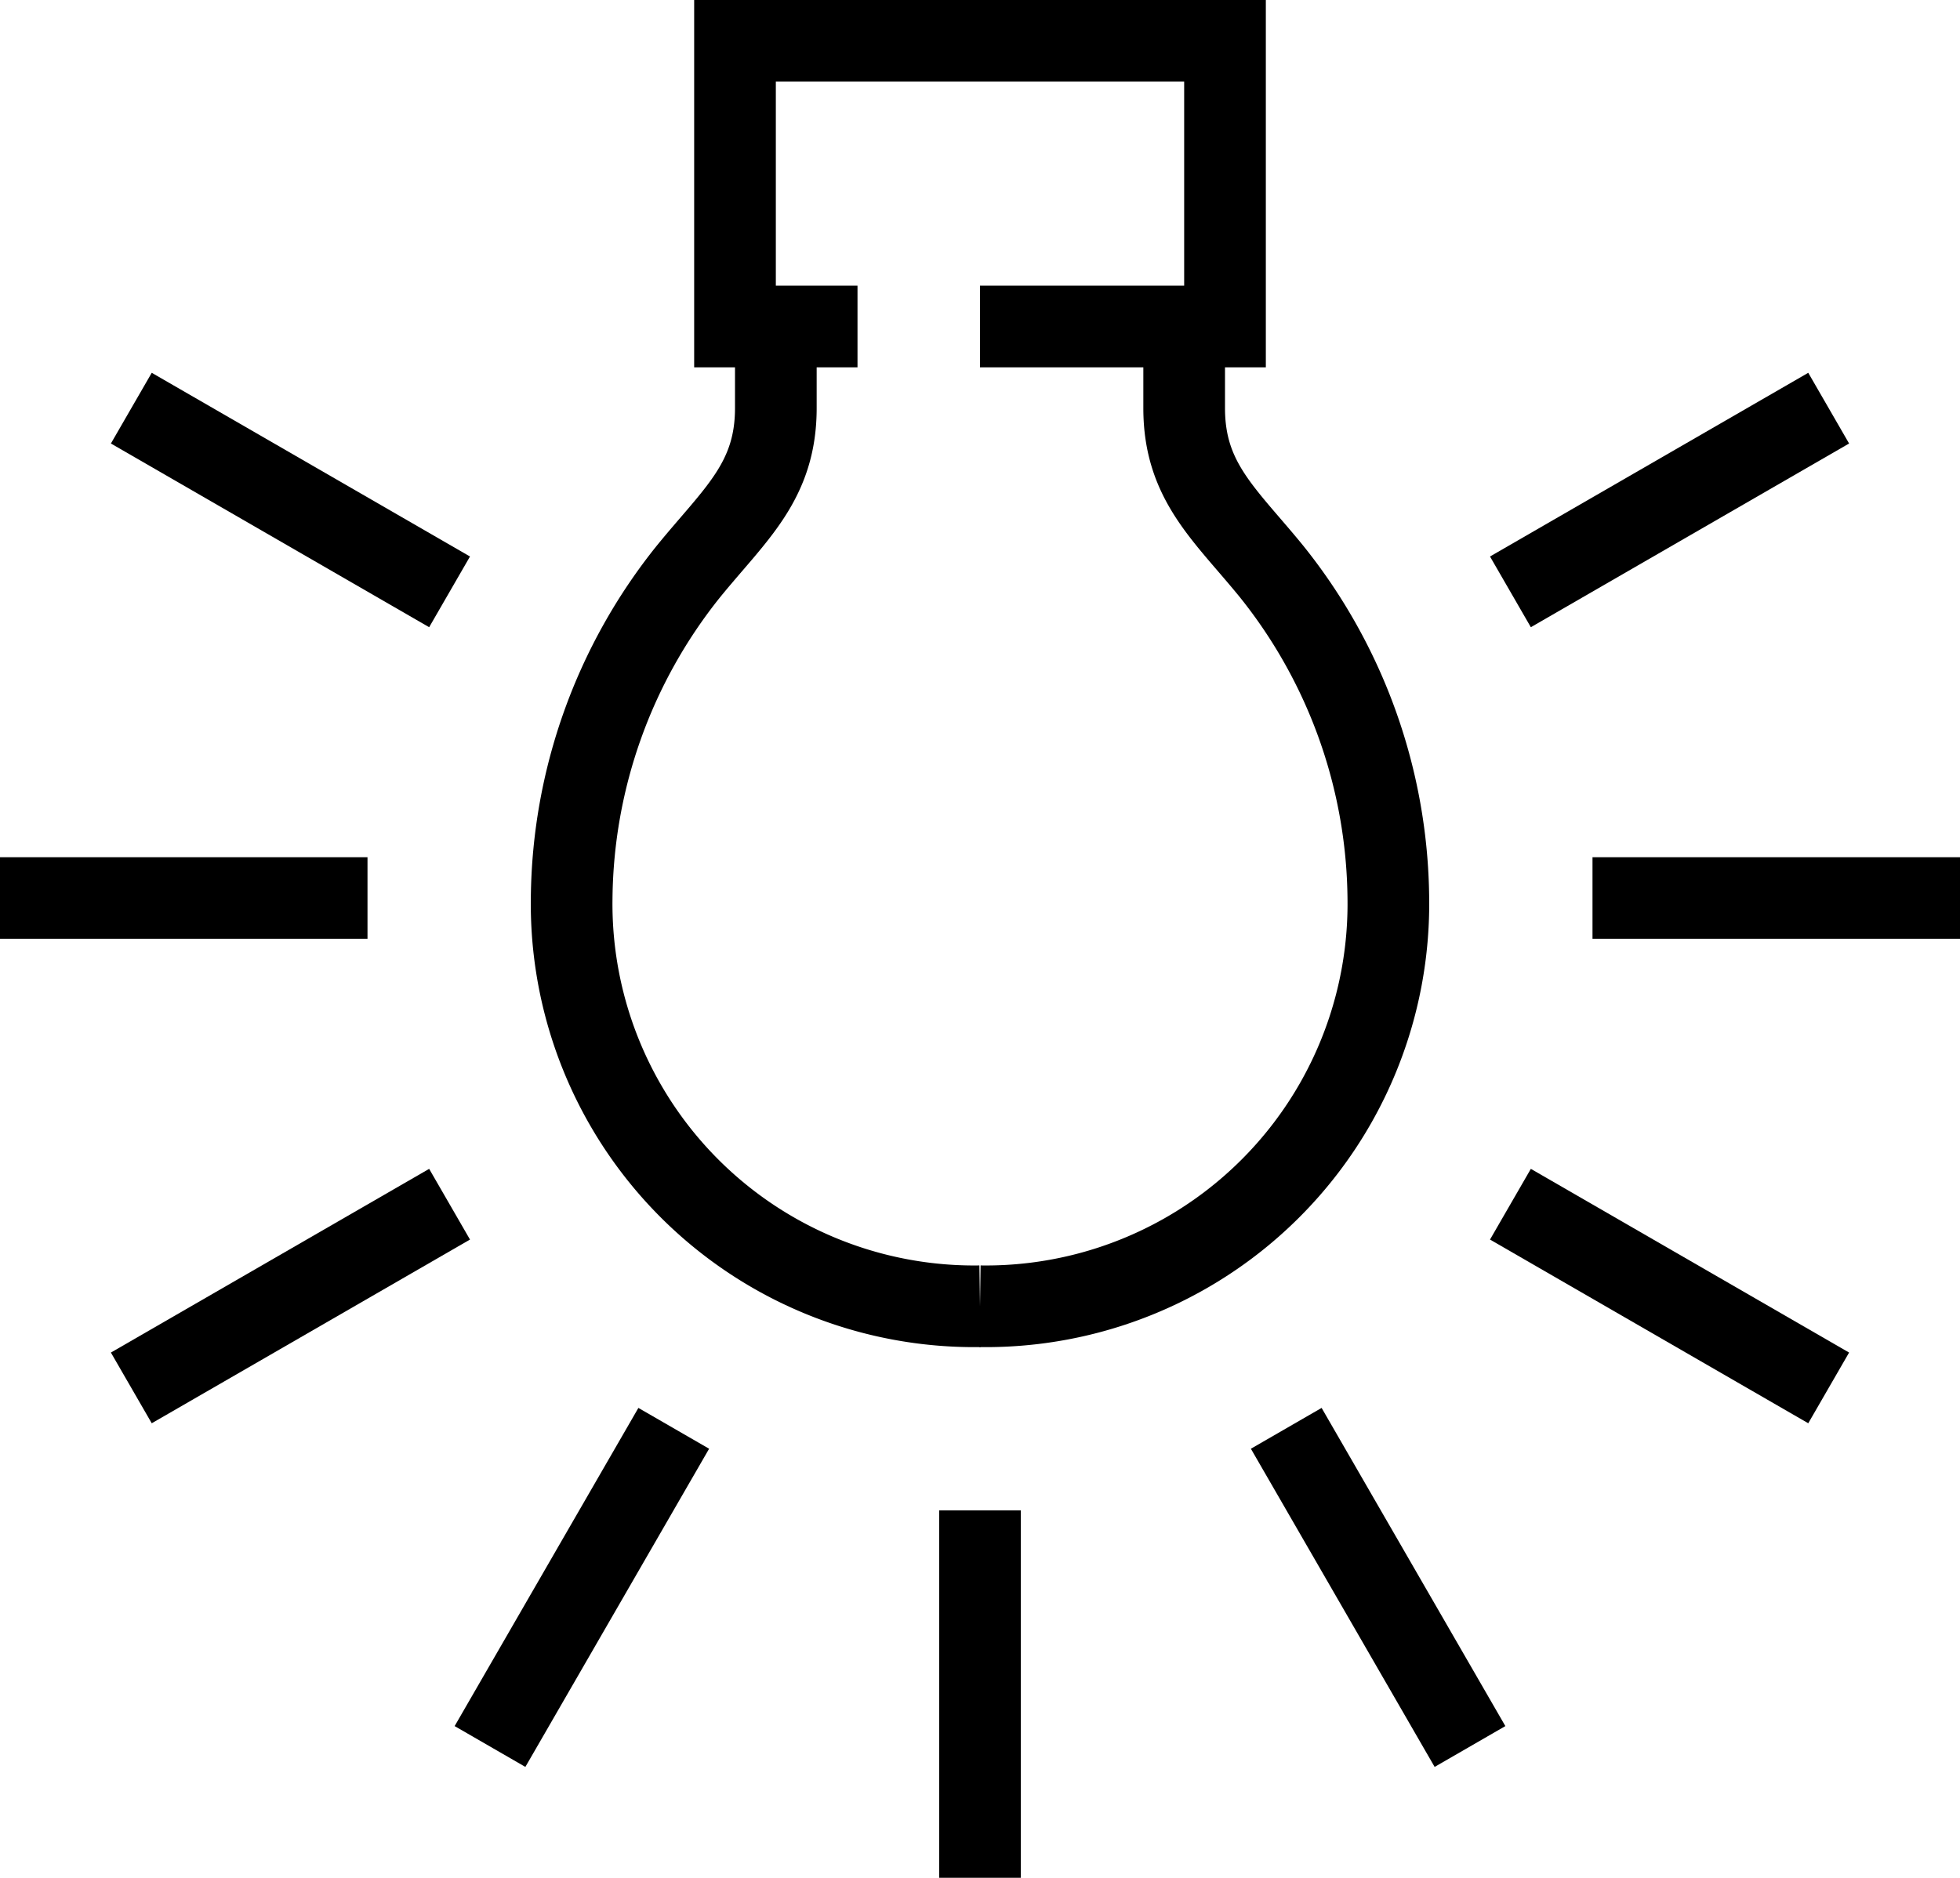
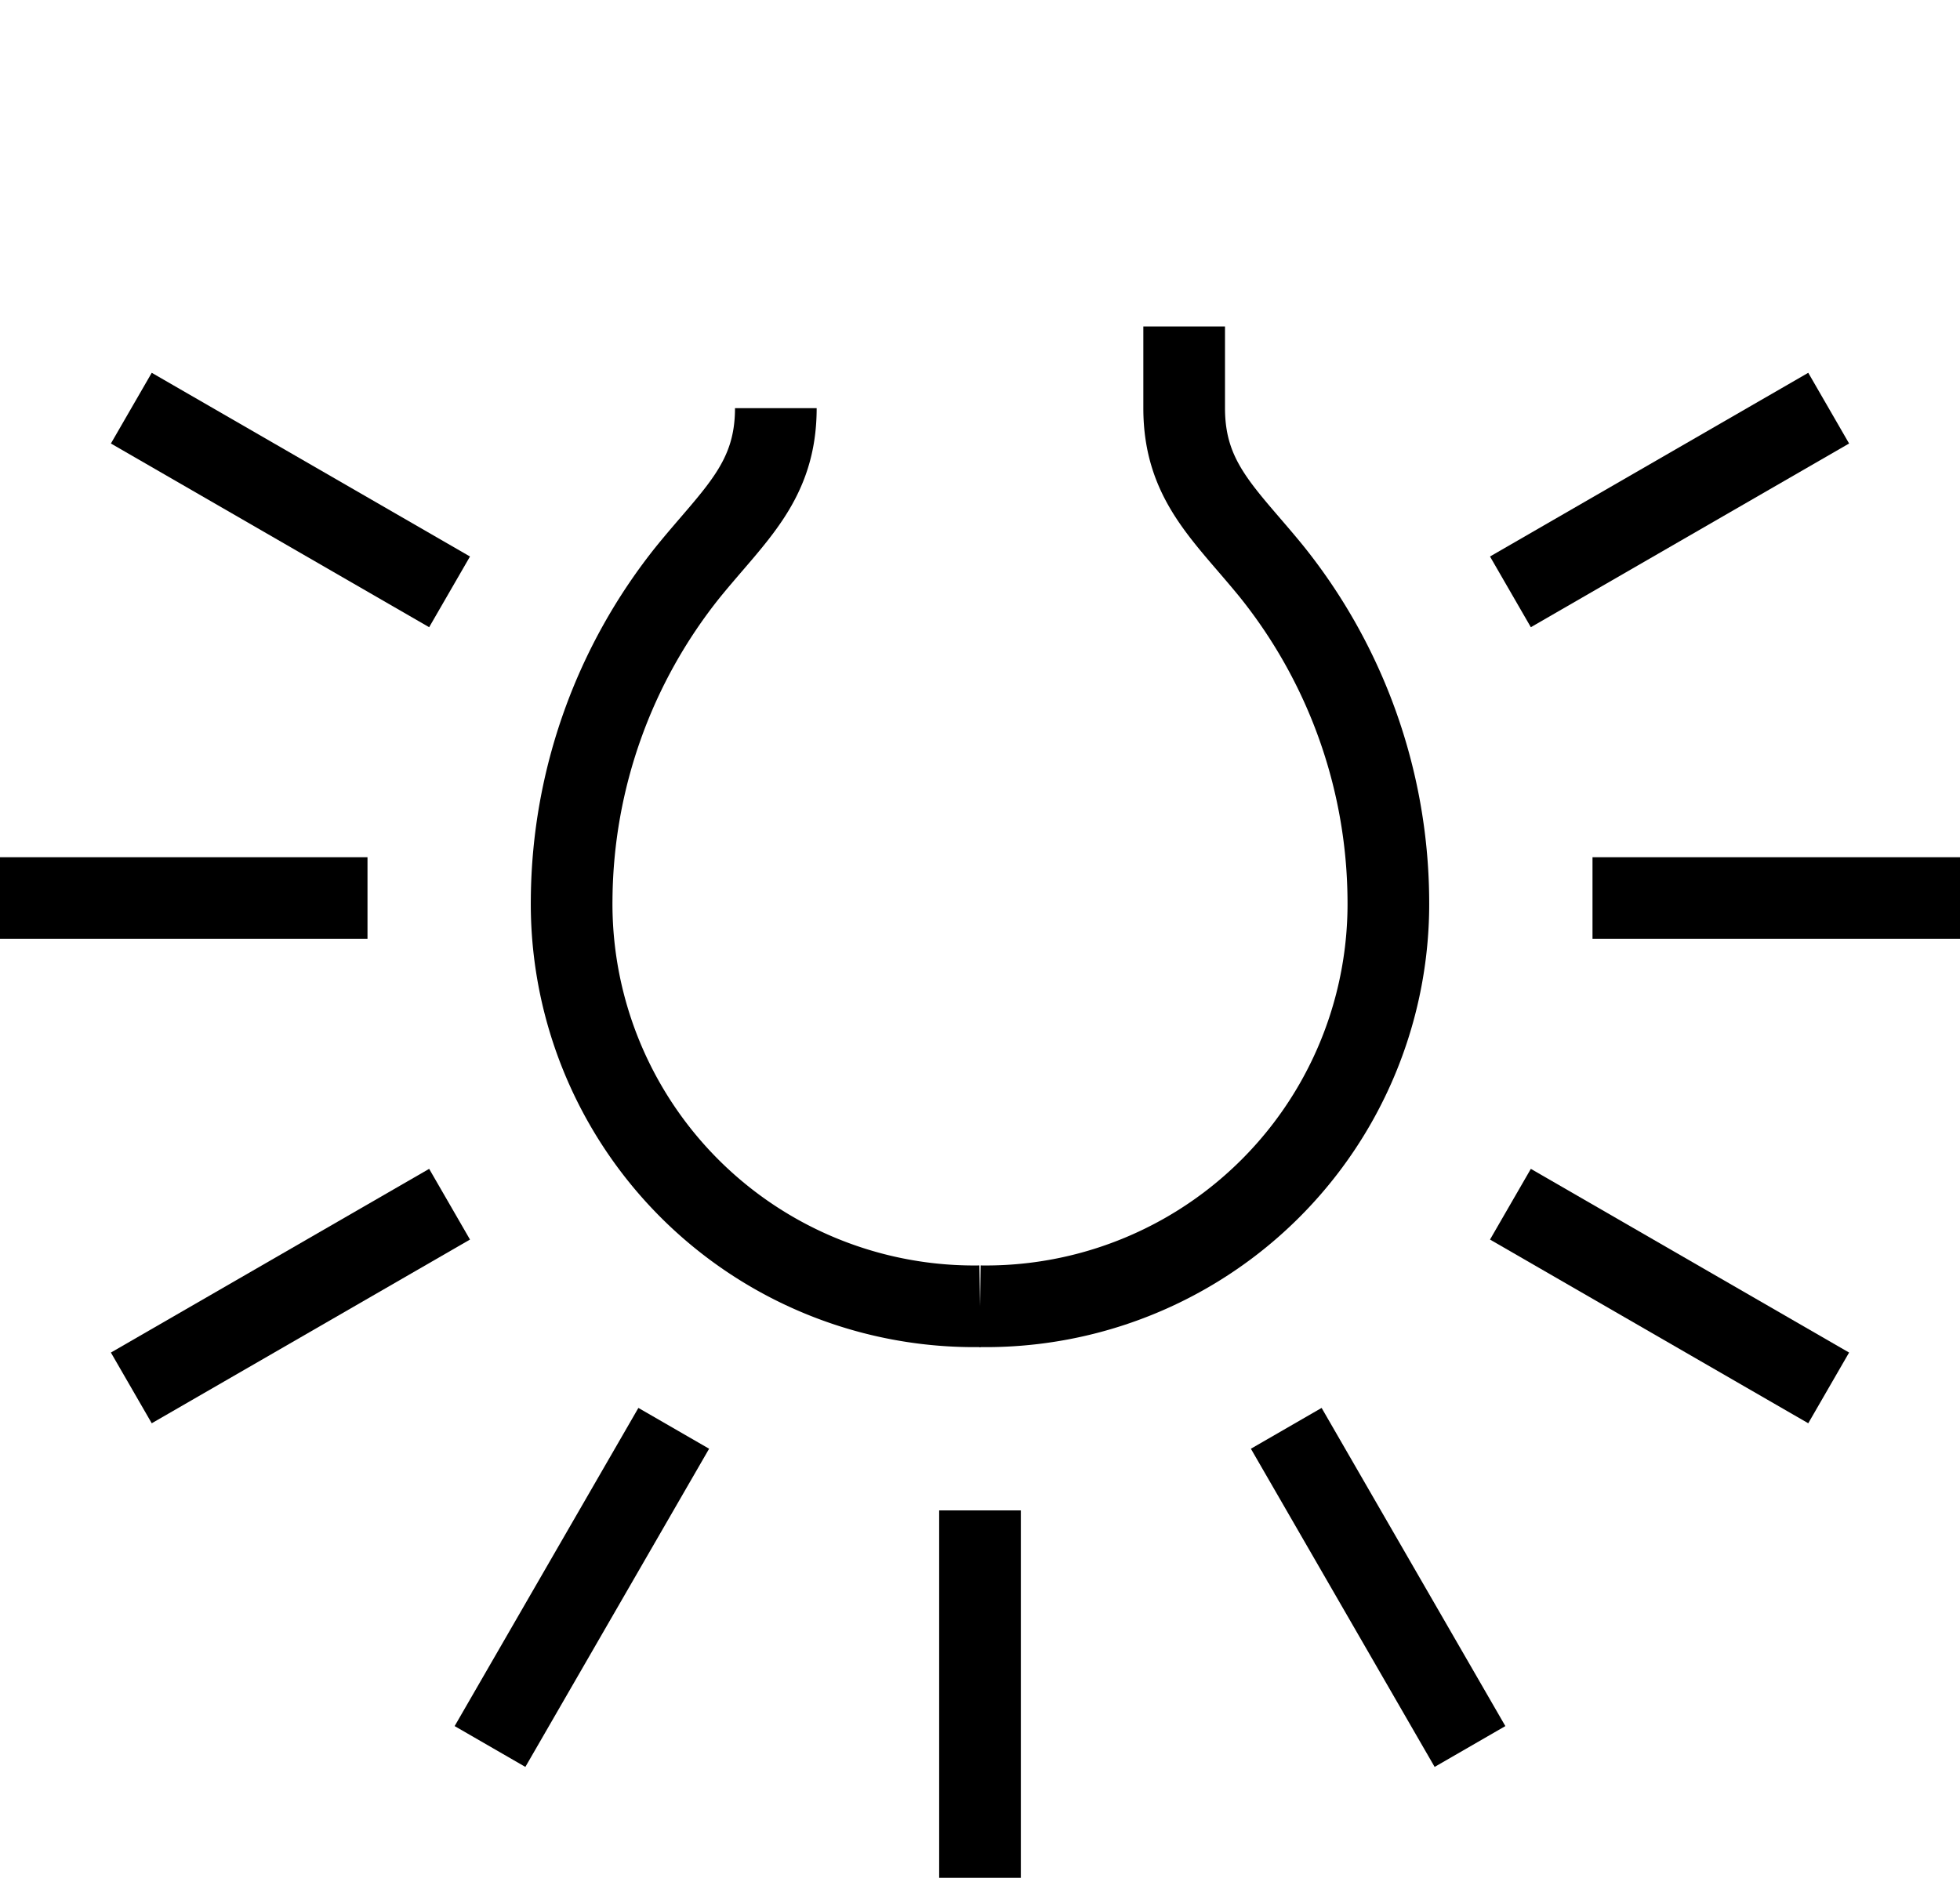
<svg xmlns="http://www.w3.org/2000/svg" width="24" height="23" viewBox="0 0 24 23">
  <defs>
    <clipPath id="clip-path">
      <rect id="Rechteck_98" data-name="Rechteck 98" width="24" height="23" fill="none" stroke="#000" stroke-width="1" />
    </clipPath>
  </defs>
  <g id="Gruppe_240" data-name="Gruppe 240" transform="translate(-43 -392)">
    <g id="Gruppe_228" data-name="Gruppe 228" transform="translate(-8 -58.349)">
      <g id="Gruppe_229" data-name="Gruppe 229" transform="translate(46 448.083)">
        <g id="Komponente_9_20" data-name="Komponente 9 – 20" transform="translate(5 2.265)">
          <g id="Gruppe_203" data-name="Gruppe 203">
            <g id="Gruppe_202" data-name="Gruppe 202" clip-path="url(#clip-path)">
              <line id="Linie_31" data-name="Linie 31" x2="4.5" transform="translate(0 11)" fill="none" stroke="#000" stroke-linejoin="round" stroke-width="1" />
              <line id="Linie_32" data-name="Linie 32" y1="2.25" x2="3.897" transform="translate(1.608 14.75)" fill="none" stroke="#000" stroke-linejoin="round" stroke-width="1" />
              <line id="Linie_33" data-name="Linie 33" y1="3.897" x2="2.25" transform="translate(6 17.495)" fill="none" stroke="#000" stroke-linejoin="round" stroke-width="1" />
              <line id="Linie_34" data-name="Linie 34" y1="4.5" transform="translate(12 18.5)" fill="none" stroke="#000" stroke-linejoin="round" stroke-width="1" />
              <line id="Linie_35" data-name="Linie 35" x1="2.25" y1="3.897" transform="translate(15.75 17.495)" fill="none" stroke="#000" stroke-linejoin="round" stroke-width="1" />
              <line id="Linie_36" data-name="Linie 36" x1="3.897" y1="2.25" transform="translate(18.495 14.75)" fill="none" stroke="#000" stroke-linejoin="round" stroke-width="1" />
              <line id="Linie_37" data-name="Linie 37" x1="4.5" transform="translate(19.5 11)" fill="none" stroke="#000" stroke-linejoin="round" stroke-width="1" />
              <line id="Linie_38" data-name="Linie 38" x1="3.897" y2="2.25" transform="translate(18.495 5)" fill="none" stroke="#000" stroke-linejoin="round" stroke-width="1" />
              <line id="Linie_39" data-name="Linie 39" x2="3.897" y2="2.25" transform="translate(1.608 5)" fill="none" stroke="#000" stroke-linejoin="round" stroke-width="1" />
-               <path id="Pfad_189" data-name="Pfad 189" d="M19,20a4.929,4.929,0,0,1-5-5,6.489,6.489,0,0,1,1.43-4c.57-.7,1.07-1.1,1.07-2V8" transform="translate(-7 -4)" fill="none" stroke="#000" stroke-miterlimit="10" stroke-width="1" />
+               <path id="Pfad_189" data-name="Pfad 189" d="M19,20a4.929,4.929,0,0,1-5-5,6.489,6.489,0,0,1,1.43-4c.57-.7,1.07-1.1,1.07-2" transform="translate(-7 -4)" fill="none" stroke="#000" stroke-miterlimit="10" stroke-width="1" />
              <path id="Pfad_190" data-name="Pfad 190" d="M24,20a4.929,4.929,0,0,0,5-5,6.489,6.489,0,0,0-1.43-4C27,10.3,26.5,9.9,26.5,9V8" transform="translate(-12 -4)" fill="none" stroke="#000" stroke-miterlimit="10" stroke-width="1" />
-               <path id="Pfad_191" data-name="Pfad 191" d="M19.5,4.5H18V1h6V4.5H21" transform="translate(-9 -0.5)" fill="none" stroke="#000" stroke-miterlimit="10" stroke-width="1" />
            </g>
          </g>
        </g>
      </g>
    </g>
  </g>
</svg>